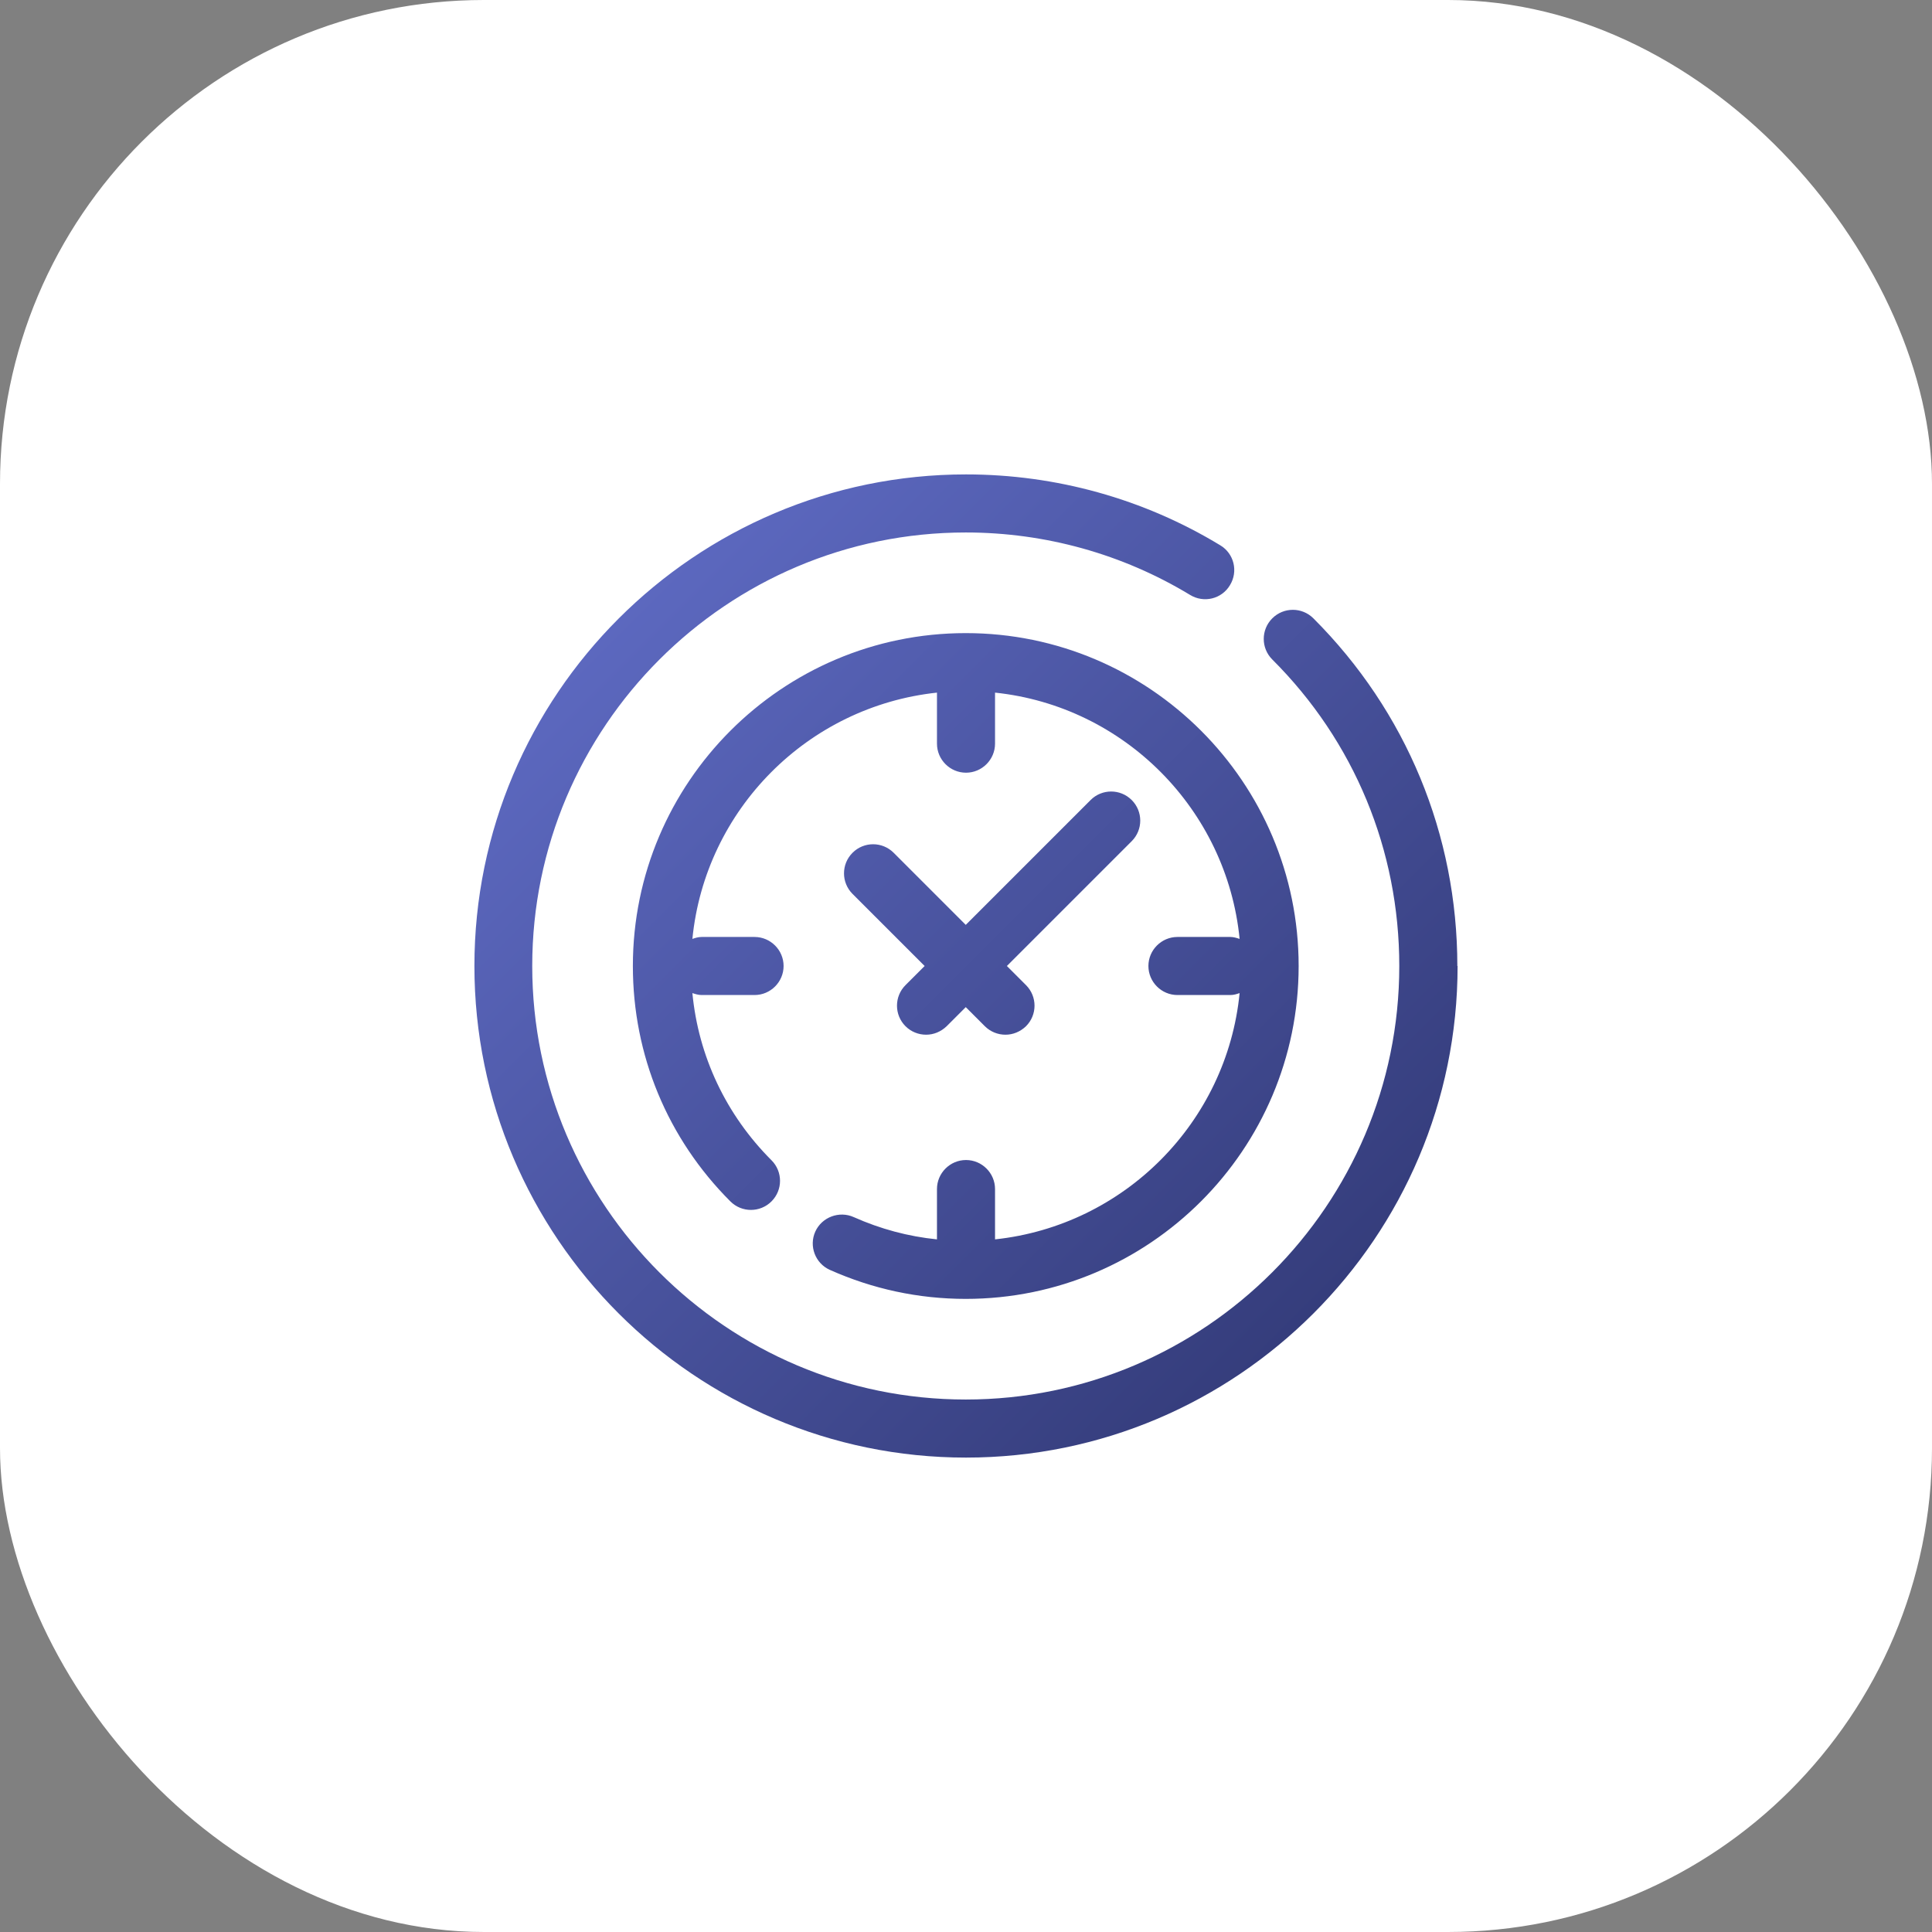
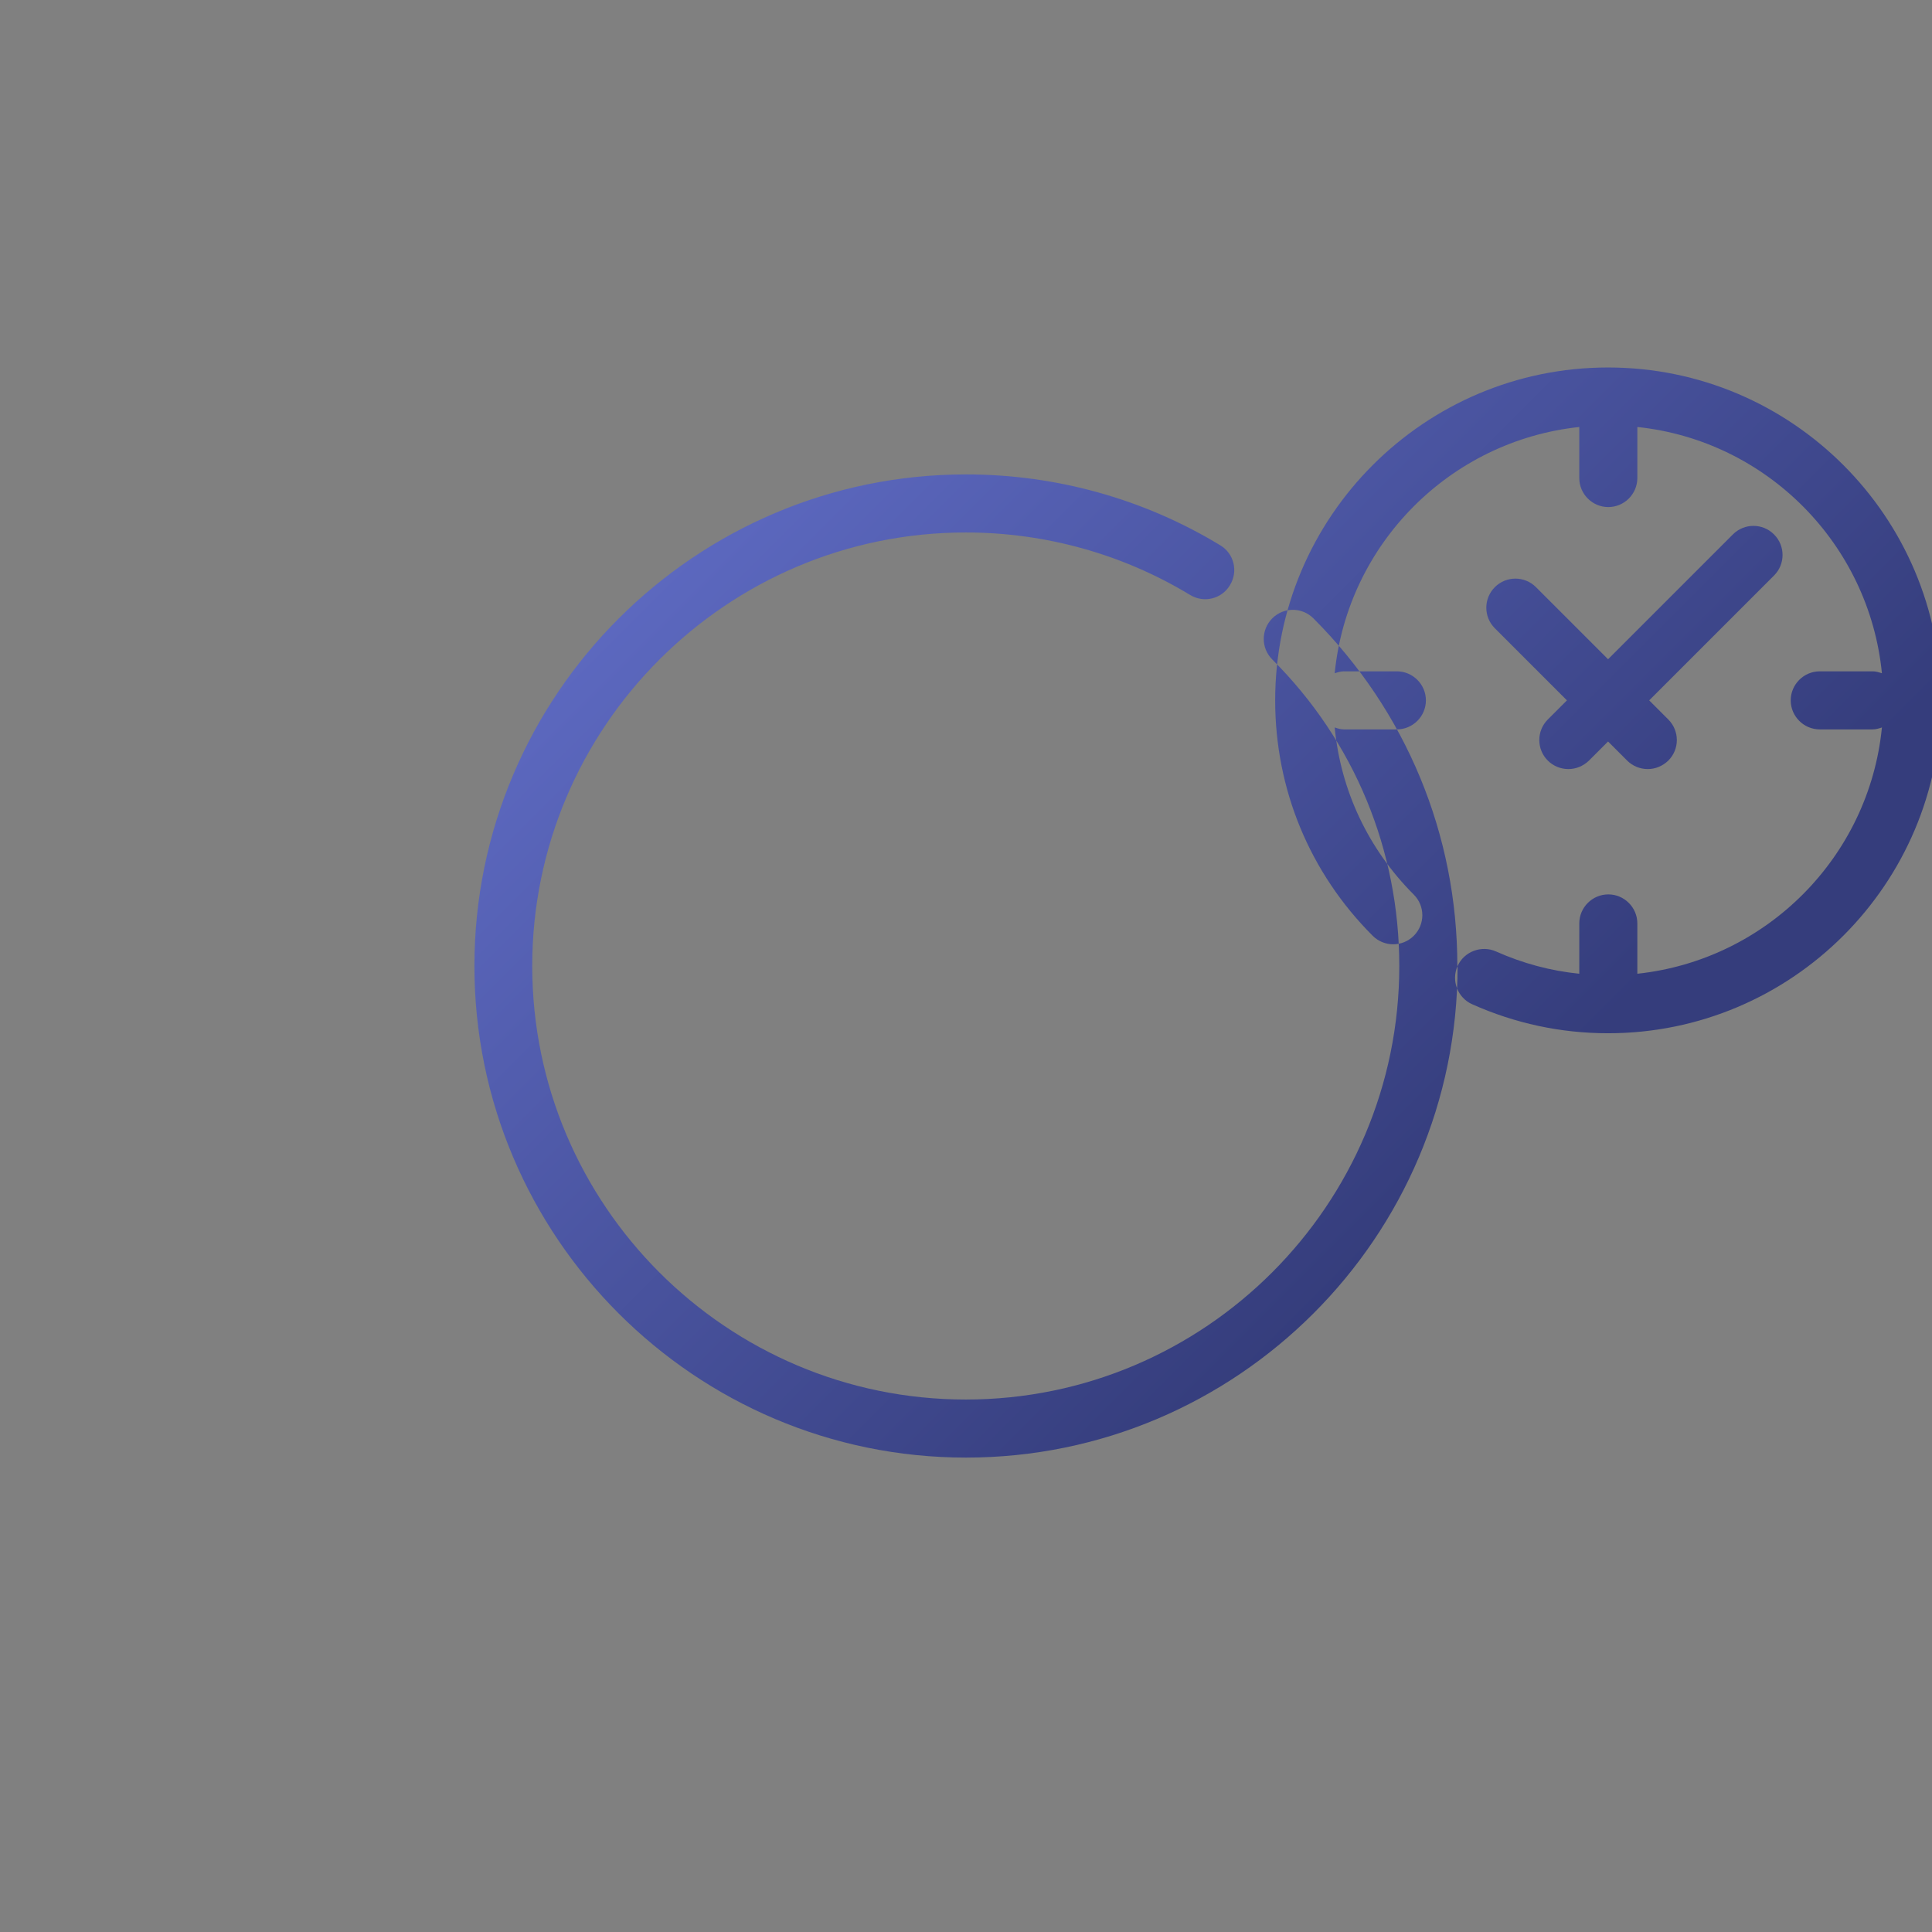
<svg xmlns="http://www.w3.org/2000/svg" id="Layer_2" data-name="Layer 2" viewBox="0 0 79.86 79.86">
  <rect x="0" y="0" width="79.86" height="79.86" fill="#808080" stroke="none" />
  <defs>
    <style>
      .cls-1 {
        fill: url(#linear-gradient);
      }

      .cls-1, .cls-2 {
        stroke-width: 0px;
      }

      .cls-2 {
        fill: #fff;
      }
    </style>
    <linearGradient id="linear-gradient" x1="25.57" y1="25.56" x2="54.3" y2="54.29" gradientUnits="userSpaceOnUse">
      <stop offset="0" stop-color="#5c68bf" />
      <stop offset="1" stop-color="#353d7c" />
    </linearGradient>
  </defs>
  <g id="Layer_2-2" data-name="Layer 2">
    <g>
      <g id="Layer_1-2" data-name="Layer 1-2">
-         <rect class="cls-2" width="79.86" height="79.86" rx="20" ry="20" />
-       </g>
-       <path class="cls-1" d="m60.25,39.93c0,11.21-9.12,20.32-20.32,20.32s-20.32-9.12-20.32-20.32,9.12-20.32,20.32-20.32c3.72,0,7.35,1.01,10.51,2.93.57.34.75,1.08.4,1.65-.34.57-1.08.75-1.65.4-2.79-1.69-5.99-2.58-9.27-2.58-9.88,0-17.92,8.04-17.92,17.92s8.04,17.92,17.92,17.92,17.92-8.04,17.92-17.92c0-4.79-1.86-9.29-5.25-12.67-.47-.47-.47-1.23,0-1.7.47-.47,1.23-.47,1.7,0,3.84,3.84,5.95,8.94,5.95,14.37Zm-26.55,10.98c-.27.6,0,1.31.6,1.58,1.77.79,3.66,1.2,5.62,1.2,7.59,0,13.76-6.17,13.76-13.76s-6.17-13.76-13.76-13.76-13.76,6.17-13.76,13.76c0,3.68,1.43,7.13,4.03,9.73.47.47,1.23.47,1.7,0,.47-.47.47-1.23,0-1.7-1.88-1.88-3.02-4.3-3.27-6.91.12.04.25.08.38.08h2.19c.66,0,1.2-.54,1.2-1.2s-.54-1.2-1.2-1.2h-2.19c-.14,0-.26.04-.38.08.53-5.35,4.77-9.61,10.11-10.18v2.11c0,.66.54,1.2,1.2,1.2s1.2-.54,1.2-1.2v-2.11c5.34.56,9.58,4.83,10.11,10.18-.12-.04-.25-.08-.38-.08h-2.19c-.66,0-1.2.54-1.2,1.2s.54,1.2,1.2,1.2h2.19c.14,0,.26-.04.38-.08-.53,5.35-4.77,9.61-10.11,10.18v-2.08c0-.66-.54-1.2-1.2-1.2s-1.2.54-1.2,1.2v2.08c-1.19-.12-2.34-.43-3.44-.92-.6-.27-1.32,0-1.59.6Zm13.08-17.84c-.47-.47-1.23-.47-1.7,0l-5.16,5.16-2.98-2.98c-.47-.47-1.23-.47-1.7,0-.47.47-.47,1.23,0,1.7l2.98,2.98-.79.79c-.47.47-.47,1.23,0,1.7.23.23.54.35.85.35s.61-.12.85-.35l.79-.79.79.79c.23.23.54.35.85.35s.61-.12.85-.35c.47-.47.47-1.23,0-1.7l-.79-.79,5.16-5.16c.47-.47.47-1.23,0-1.7Z" />
+         </g>
+       <path class="cls-1" d="m60.25,39.93c0,11.21-9.12,20.32-20.32,20.32s-20.32-9.12-20.32-20.32,9.12-20.32,20.32-20.32c3.72,0,7.35,1.01,10.51,2.93.57.34.75,1.08.4,1.65-.34.57-1.08.75-1.65.4-2.79-1.69-5.99-2.58-9.27-2.58-9.88,0-17.92,8.04-17.92,17.92s8.04,17.92,17.92,17.92,17.92-8.04,17.92-17.92c0-4.79-1.86-9.29-5.25-12.67-.47-.47-.47-1.23,0-1.7.47-.47,1.23-.47,1.7,0,3.84,3.84,5.95,8.94,5.95,14.37Zc-.27.6,0,1.31.6,1.58,1.77.79,3.66,1.2,5.62,1.2,7.59,0,13.76-6.17,13.76-13.76s-6.17-13.76-13.76-13.76-13.76,6.17-13.76,13.76c0,3.68,1.43,7.13,4.03,9.73.47.47,1.23.47,1.7,0,.47-.47.47-1.23,0-1.7-1.88-1.88-3.02-4.3-3.27-6.91.12.04.25.08.38.08h2.19c.66,0,1.2-.54,1.2-1.2s-.54-1.2-1.2-1.2h-2.19c-.14,0-.26.04-.38.08.53-5.35,4.77-9.61,10.11-10.18v2.11c0,.66.54,1.2,1.2,1.2s1.2-.54,1.2-1.2v-2.11c5.34.56,9.58,4.83,10.11,10.18-.12-.04-.25-.08-.38-.08h-2.19c-.66,0-1.2.54-1.2,1.2s.54,1.2,1.2,1.2h2.19c.14,0,.26-.04.38-.08-.53,5.35-4.77,9.61-10.11,10.18v-2.08c0-.66-.54-1.2-1.2-1.2s-1.2.54-1.2,1.2v2.08c-1.19-.12-2.34-.43-3.44-.92-.6-.27-1.32,0-1.59.6Zm13.08-17.84c-.47-.47-1.23-.47-1.7,0l-5.16,5.16-2.98-2.98c-.47-.47-1.23-.47-1.7,0-.47.47-.47,1.23,0,1.7l2.98,2.98-.79.79c-.47.47-.47,1.23,0,1.7.23.23.54.35.85.35s.61-.12.85-.35l.79-.79.79.79c.23.23.54.35.85.35s.61-.12.85-.35c.47-.47.47-1.23,0-1.7l-.79-.79,5.16-5.16c.47-.47.47-1.23,0-1.7Z" />
    </g>
  </g>
</svg>